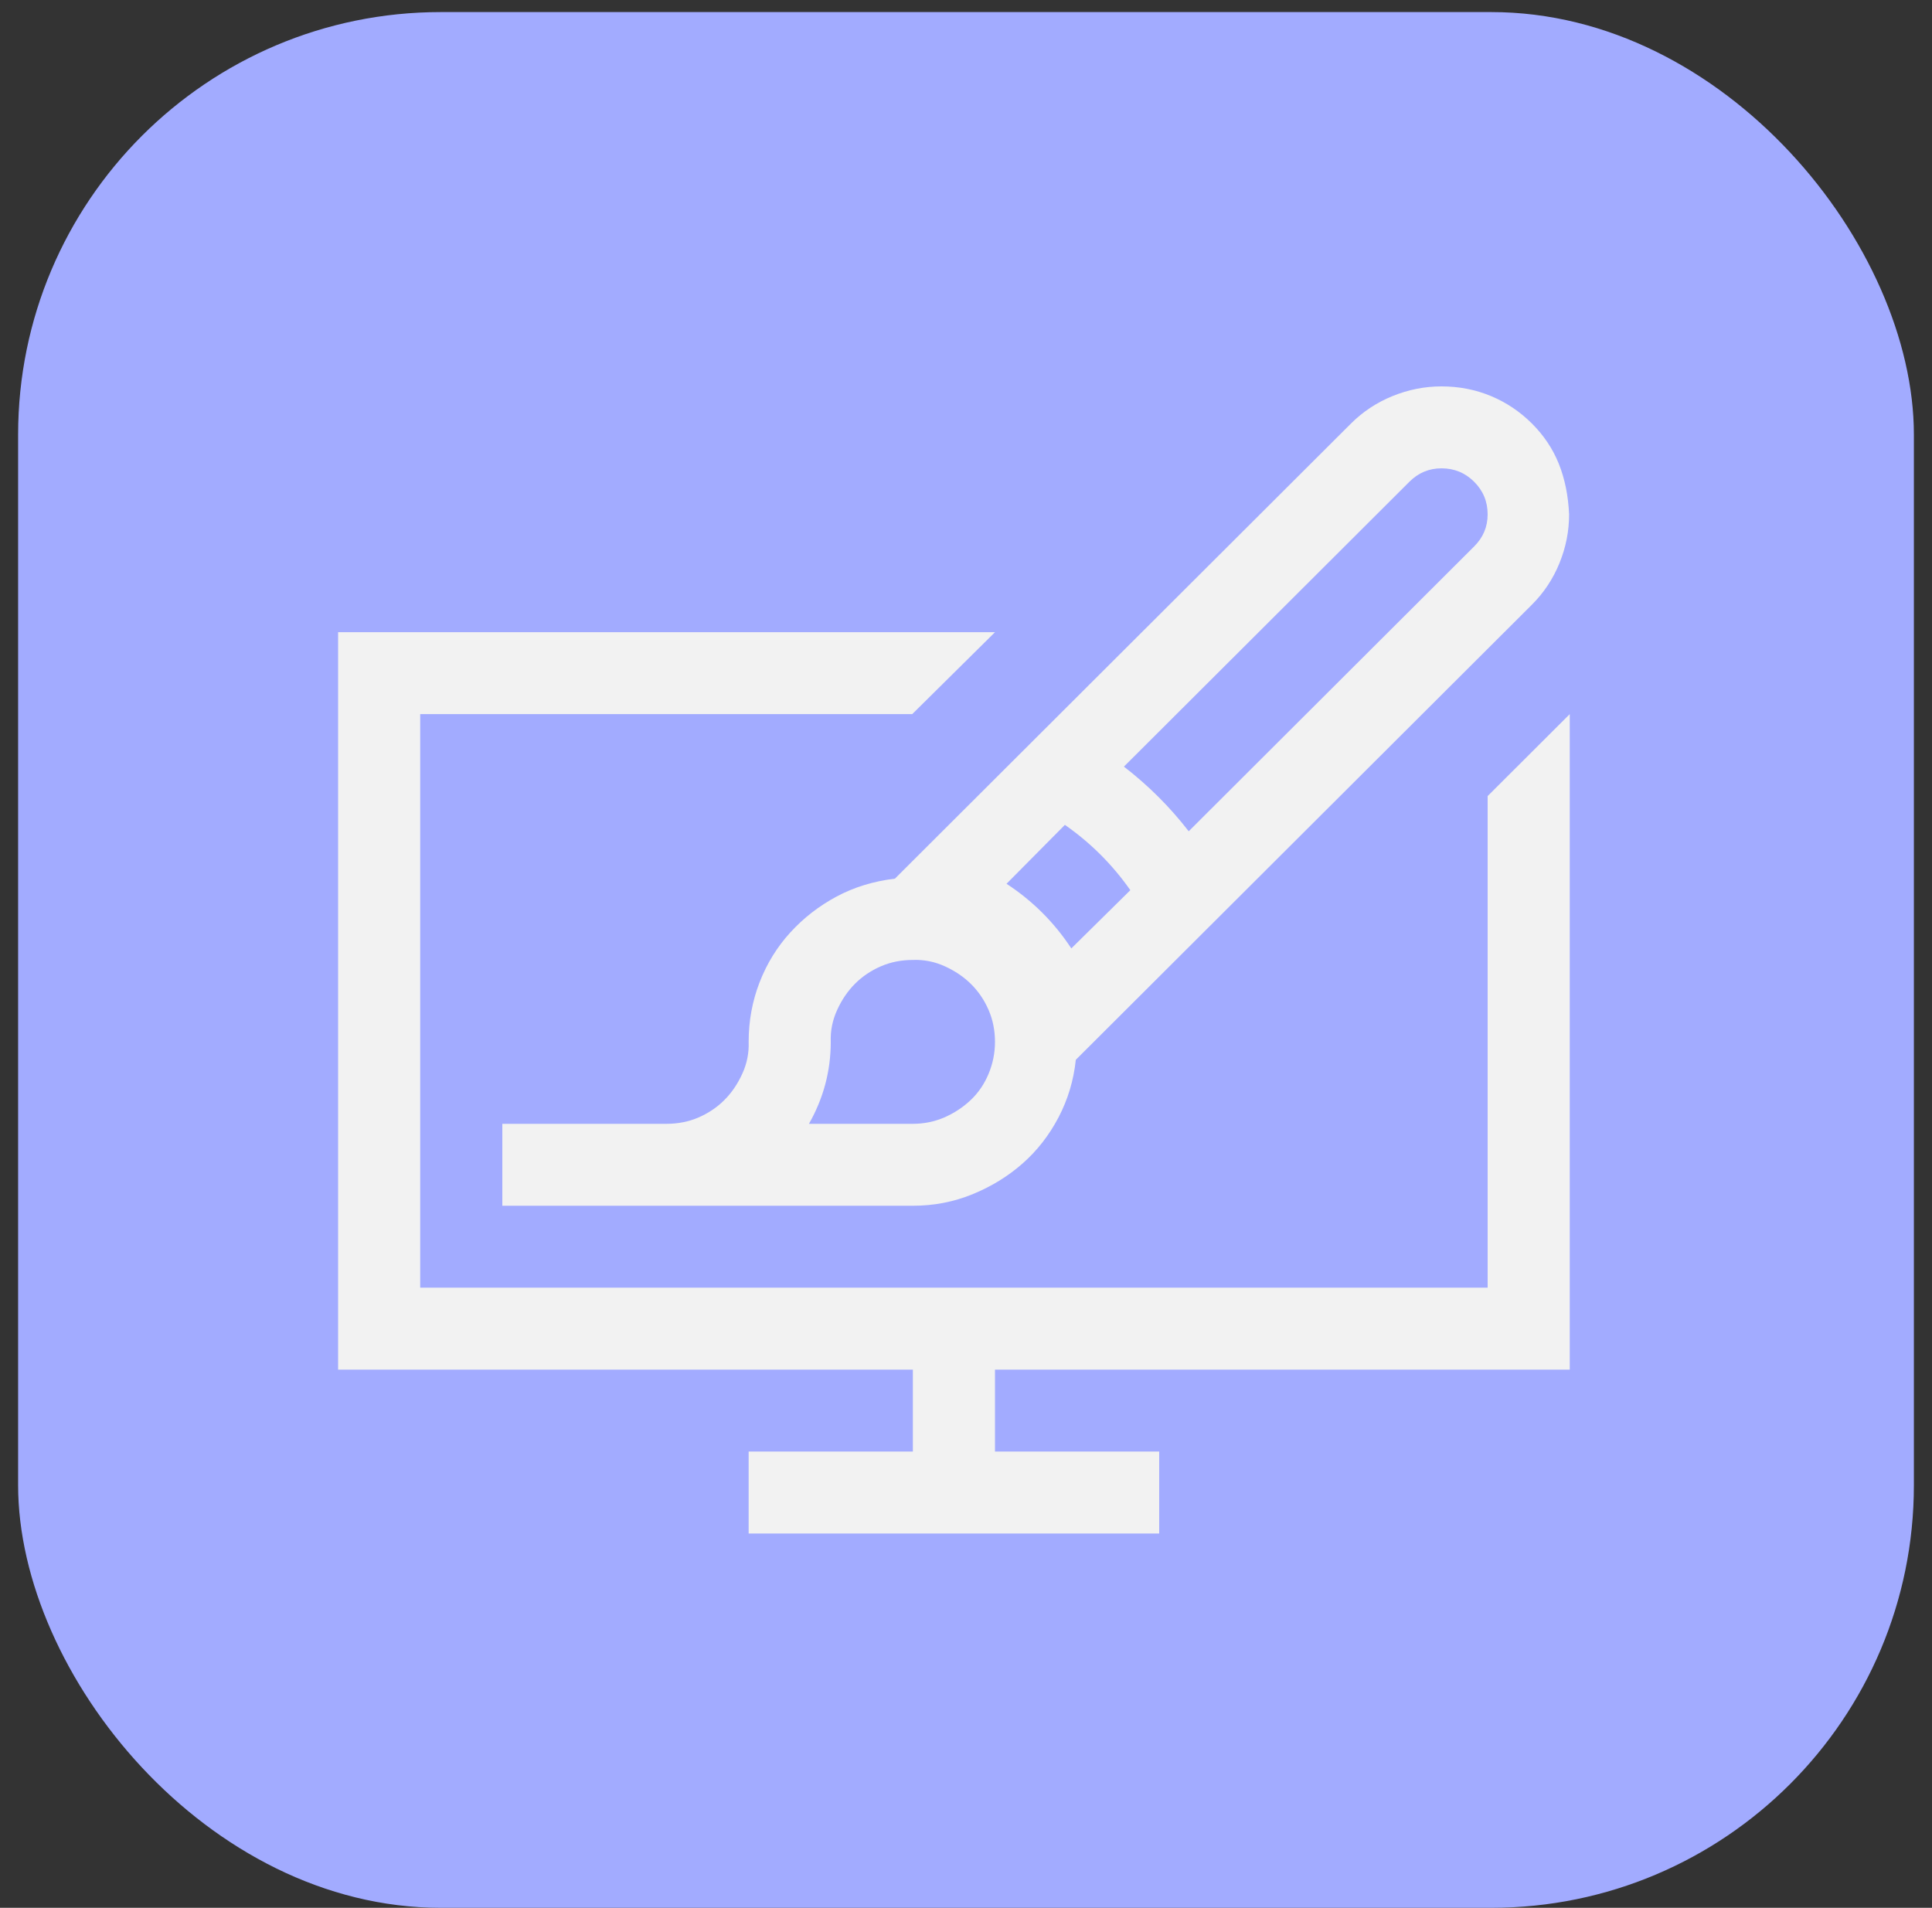
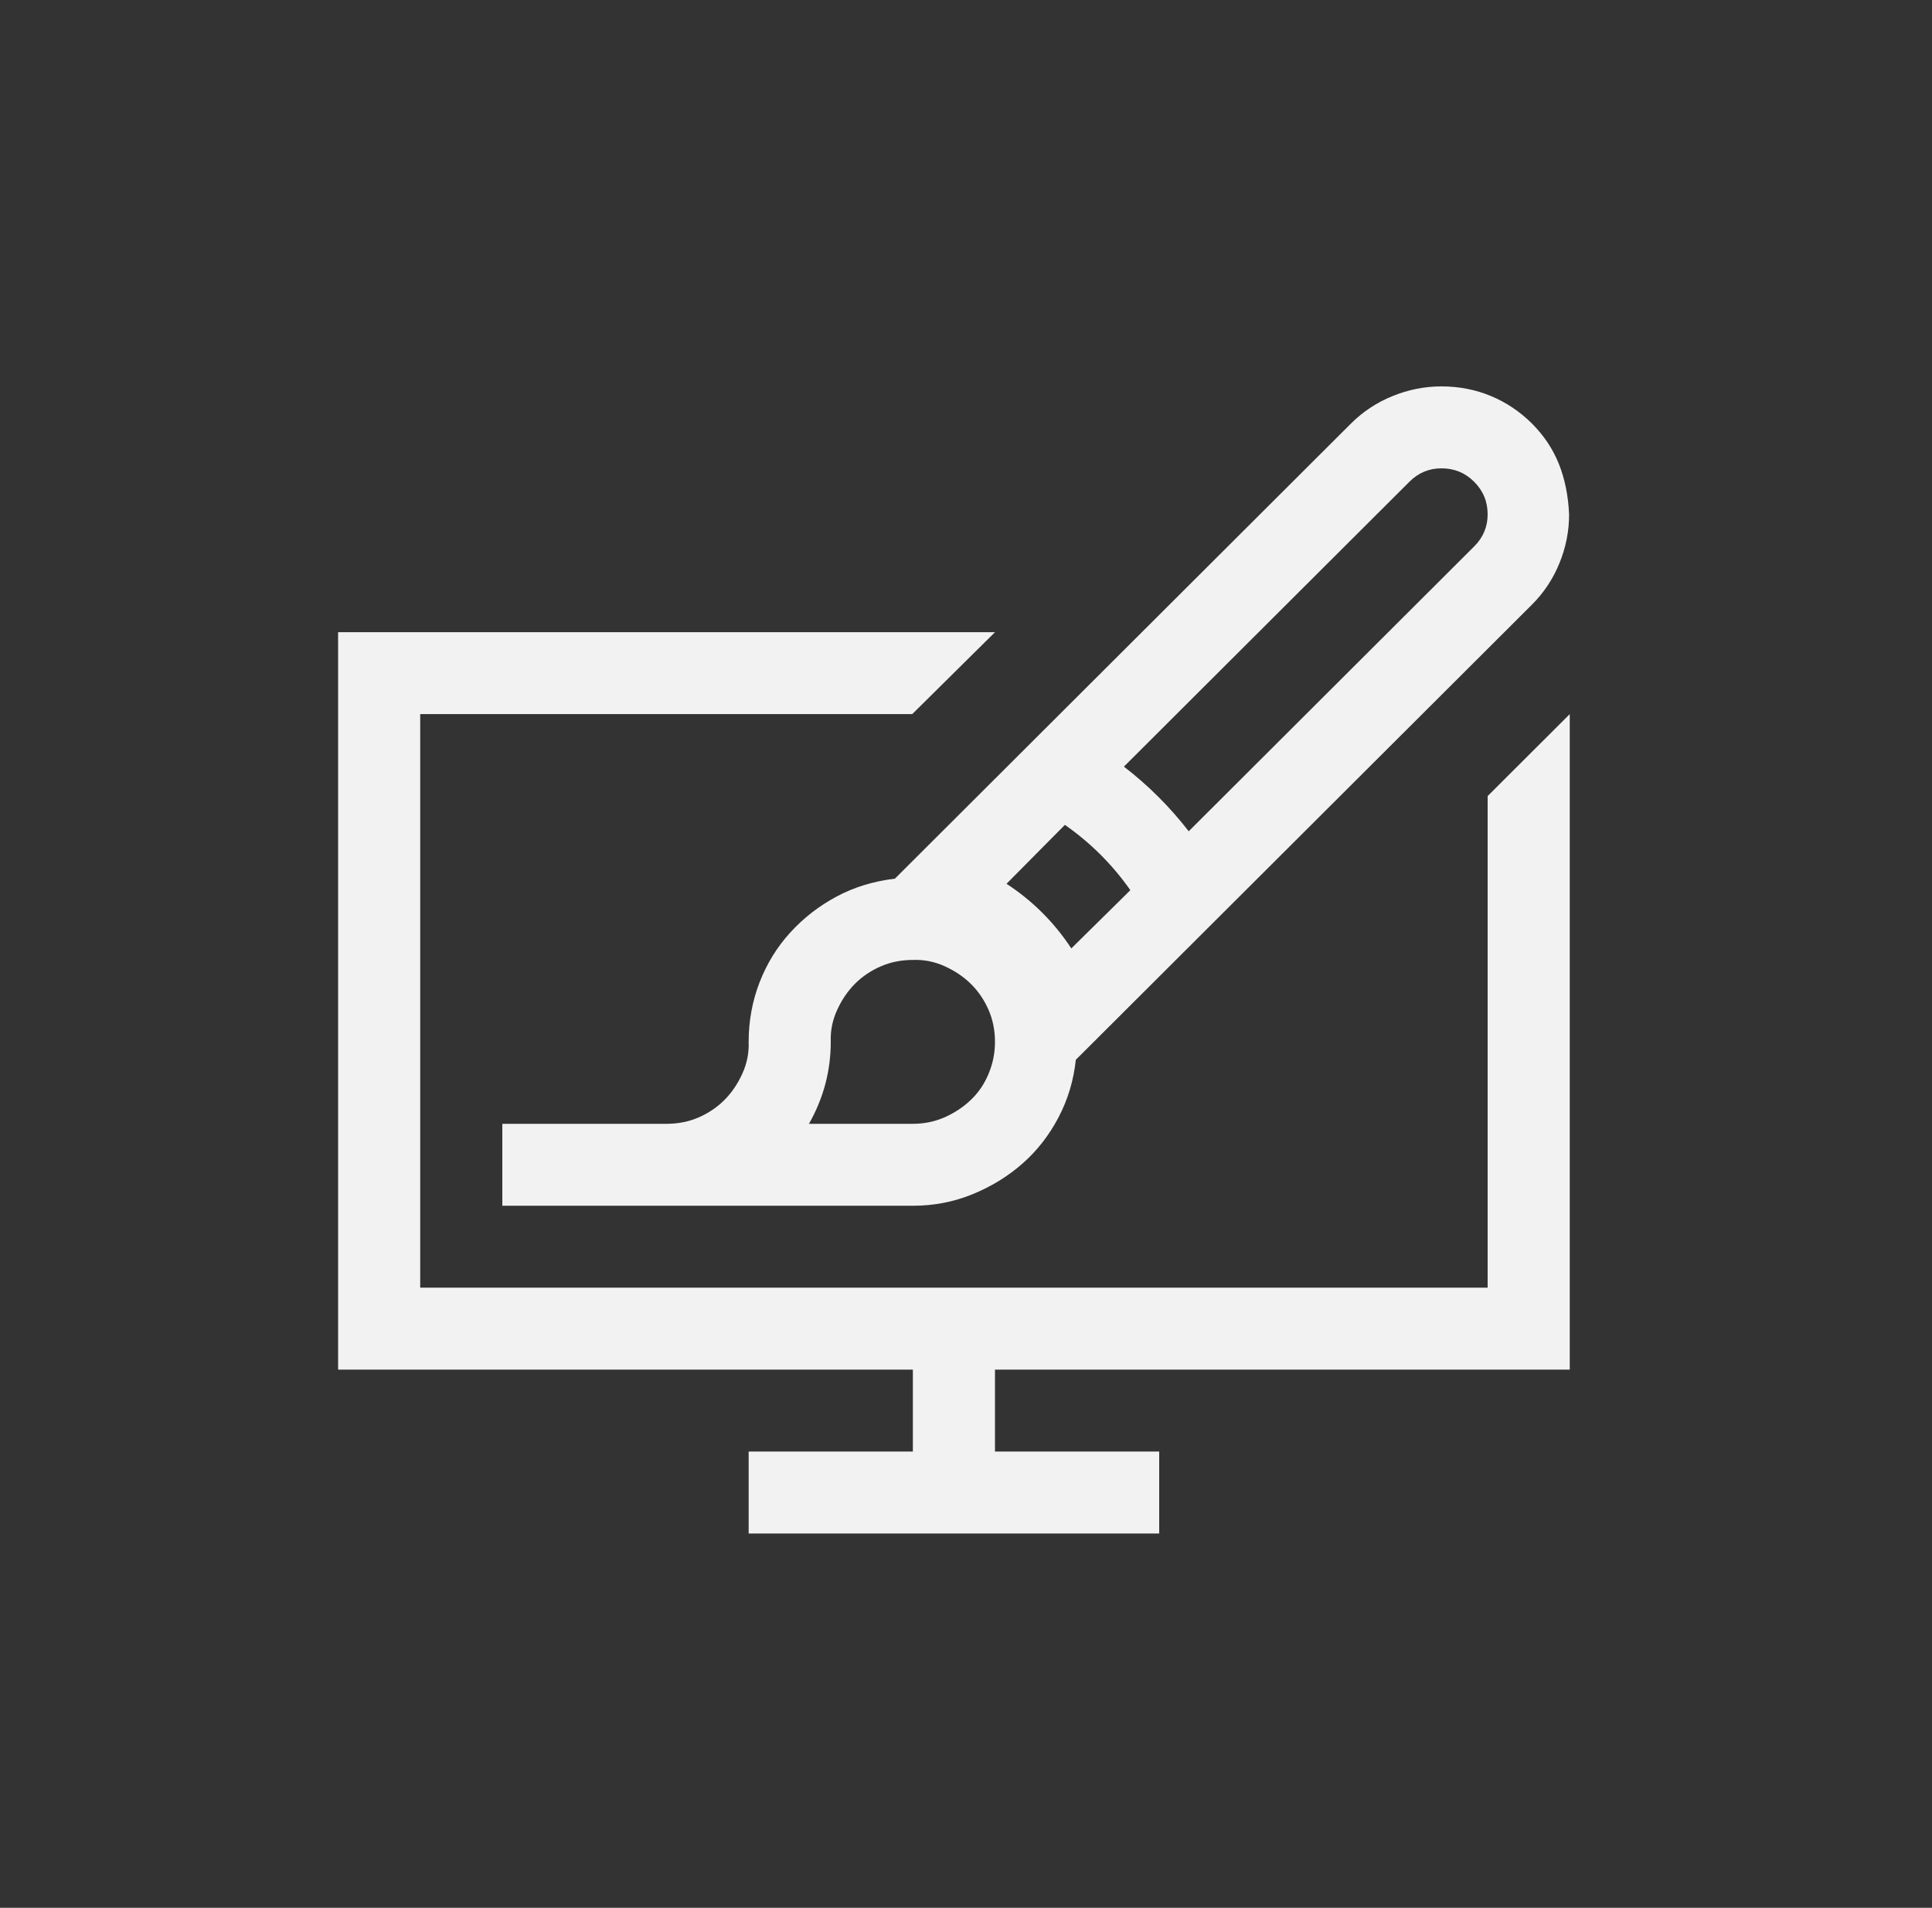
<svg xmlns="http://www.w3.org/2000/svg" width="80" height="79" viewBox="0 0 80 79" fill="none">
  <rect x="0" y="0" width="80" height="79" fill="#333333" stroke="none" />
  <g id="Group 169">
-     <rect id="Rectangle 74" x="0.75" y="0.5" width="78.5" height="78.5" rx="17.5" fill="#A2ABFF" />
    <path id="Vector" d="M41.2 56.714V60.107H48V63.5H31V60.107H37.8V56.714H14V26.179H41.2L37.773 29.571H17.4V53.321H61.6V32.964L65 29.571V56.714H41.2ZM27.6 46.536C28.078 46.536 28.521 46.447 28.928 46.271C29.335 46.094 29.69 45.855 29.991 45.555C30.292 45.255 30.54 44.892 30.734 44.468C30.929 44.044 31.018 43.602 31 43.143C31 42.277 31.151 41.455 31.452 40.678C31.753 39.9 32.178 39.211 32.727 38.61C33.276 38.009 33.913 37.515 34.639 37.126C35.365 36.737 36.171 36.49 37.056 36.384L55.942 17.537C56.438 17.043 57.014 16.663 57.669 16.398C58.324 16.133 58.997 16 59.688 16C60.413 16 61.095 16.133 61.733 16.398C62.37 16.663 62.937 17.043 63.433 17.537C63.929 18.032 64.3 18.589 64.548 19.207C64.796 19.826 64.938 20.524 64.973 21.301C64.973 21.991 64.841 22.662 64.575 23.316C64.309 23.97 63.929 24.544 63.433 25.039L44.547 43.885C44.458 44.733 44.219 45.529 43.83 46.271C43.44 47.013 42.944 47.649 42.342 48.179C41.74 48.709 41.05 49.133 40.27 49.452C39.491 49.77 38.668 49.929 37.8 49.929H20.8V46.536H27.6ZM59.688 19.393C59.174 19.393 58.731 19.578 58.359 19.95L46.539 31.745C47.548 32.523 48.443 33.415 49.222 34.422L61.042 22.627C61.414 22.256 61.6 21.814 61.6 21.301C61.6 20.771 61.414 20.321 61.042 19.95C60.67 19.578 60.219 19.393 59.688 19.393ZM41.678 36.596C42.758 37.303 43.653 38.195 44.361 39.273L46.805 36.861C46.061 35.8 45.158 34.899 44.095 34.157L41.678 36.596ZM41.2 43.143C41.2 42.666 41.111 42.224 40.934 41.818C40.757 41.411 40.518 41.058 40.217 40.757C39.916 40.457 39.553 40.209 39.128 40.015C38.703 39.821 38.26 39.732 37.8 39.75C37.322 39.75 36.879 39.838 36.472 40.015C36.065 40.192 35.71 40.43 35.409 40.731C35.108 41.031 34.86 41.393 34.666 41.818C34.471 42.242 34.382 42.683 34.4 43.143C34.4 44.344 34.099 45.475 33.497 46.536H37.8C38.26 46.536 38.694 46.447 39.102 46.271C39.509 46.094 39.872 45.855 40.191 45.555C40.509 45.255 40.757 44.892 40.934 44.468C41.111 44.044 41.2 43.602 41.2 43.143Z" fill="#F2F2F2" />
  </g>
</svg>